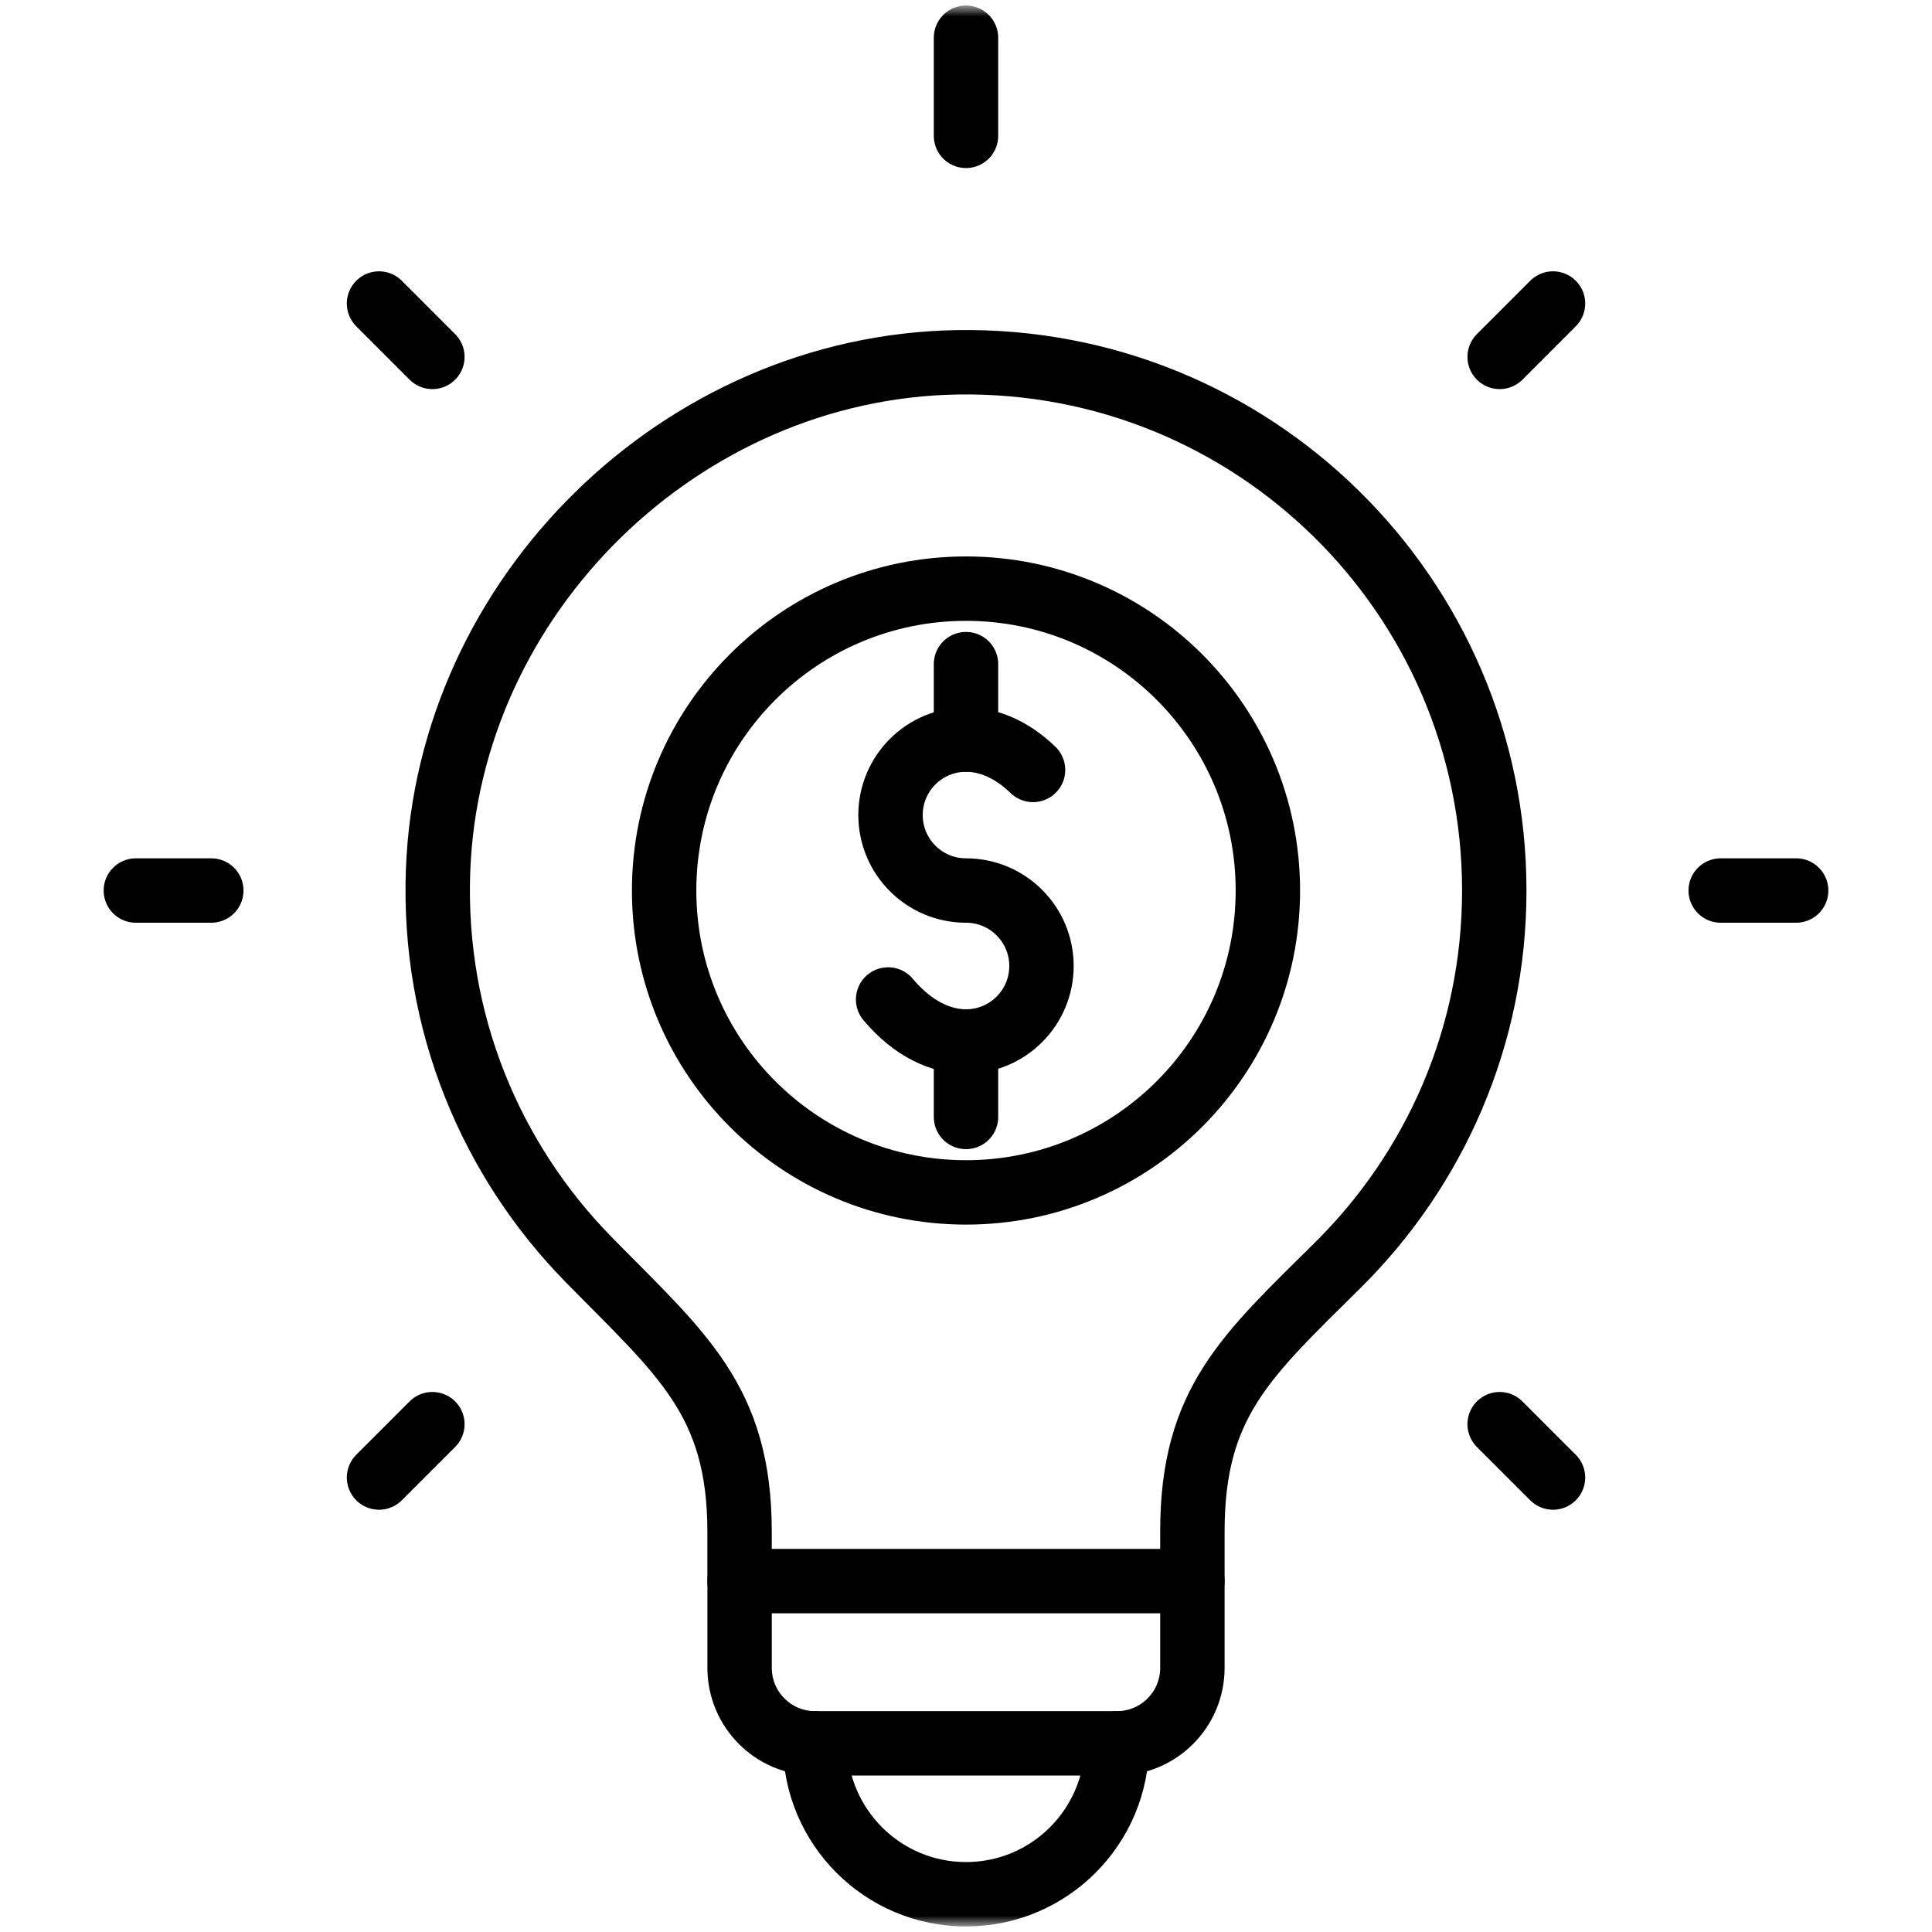
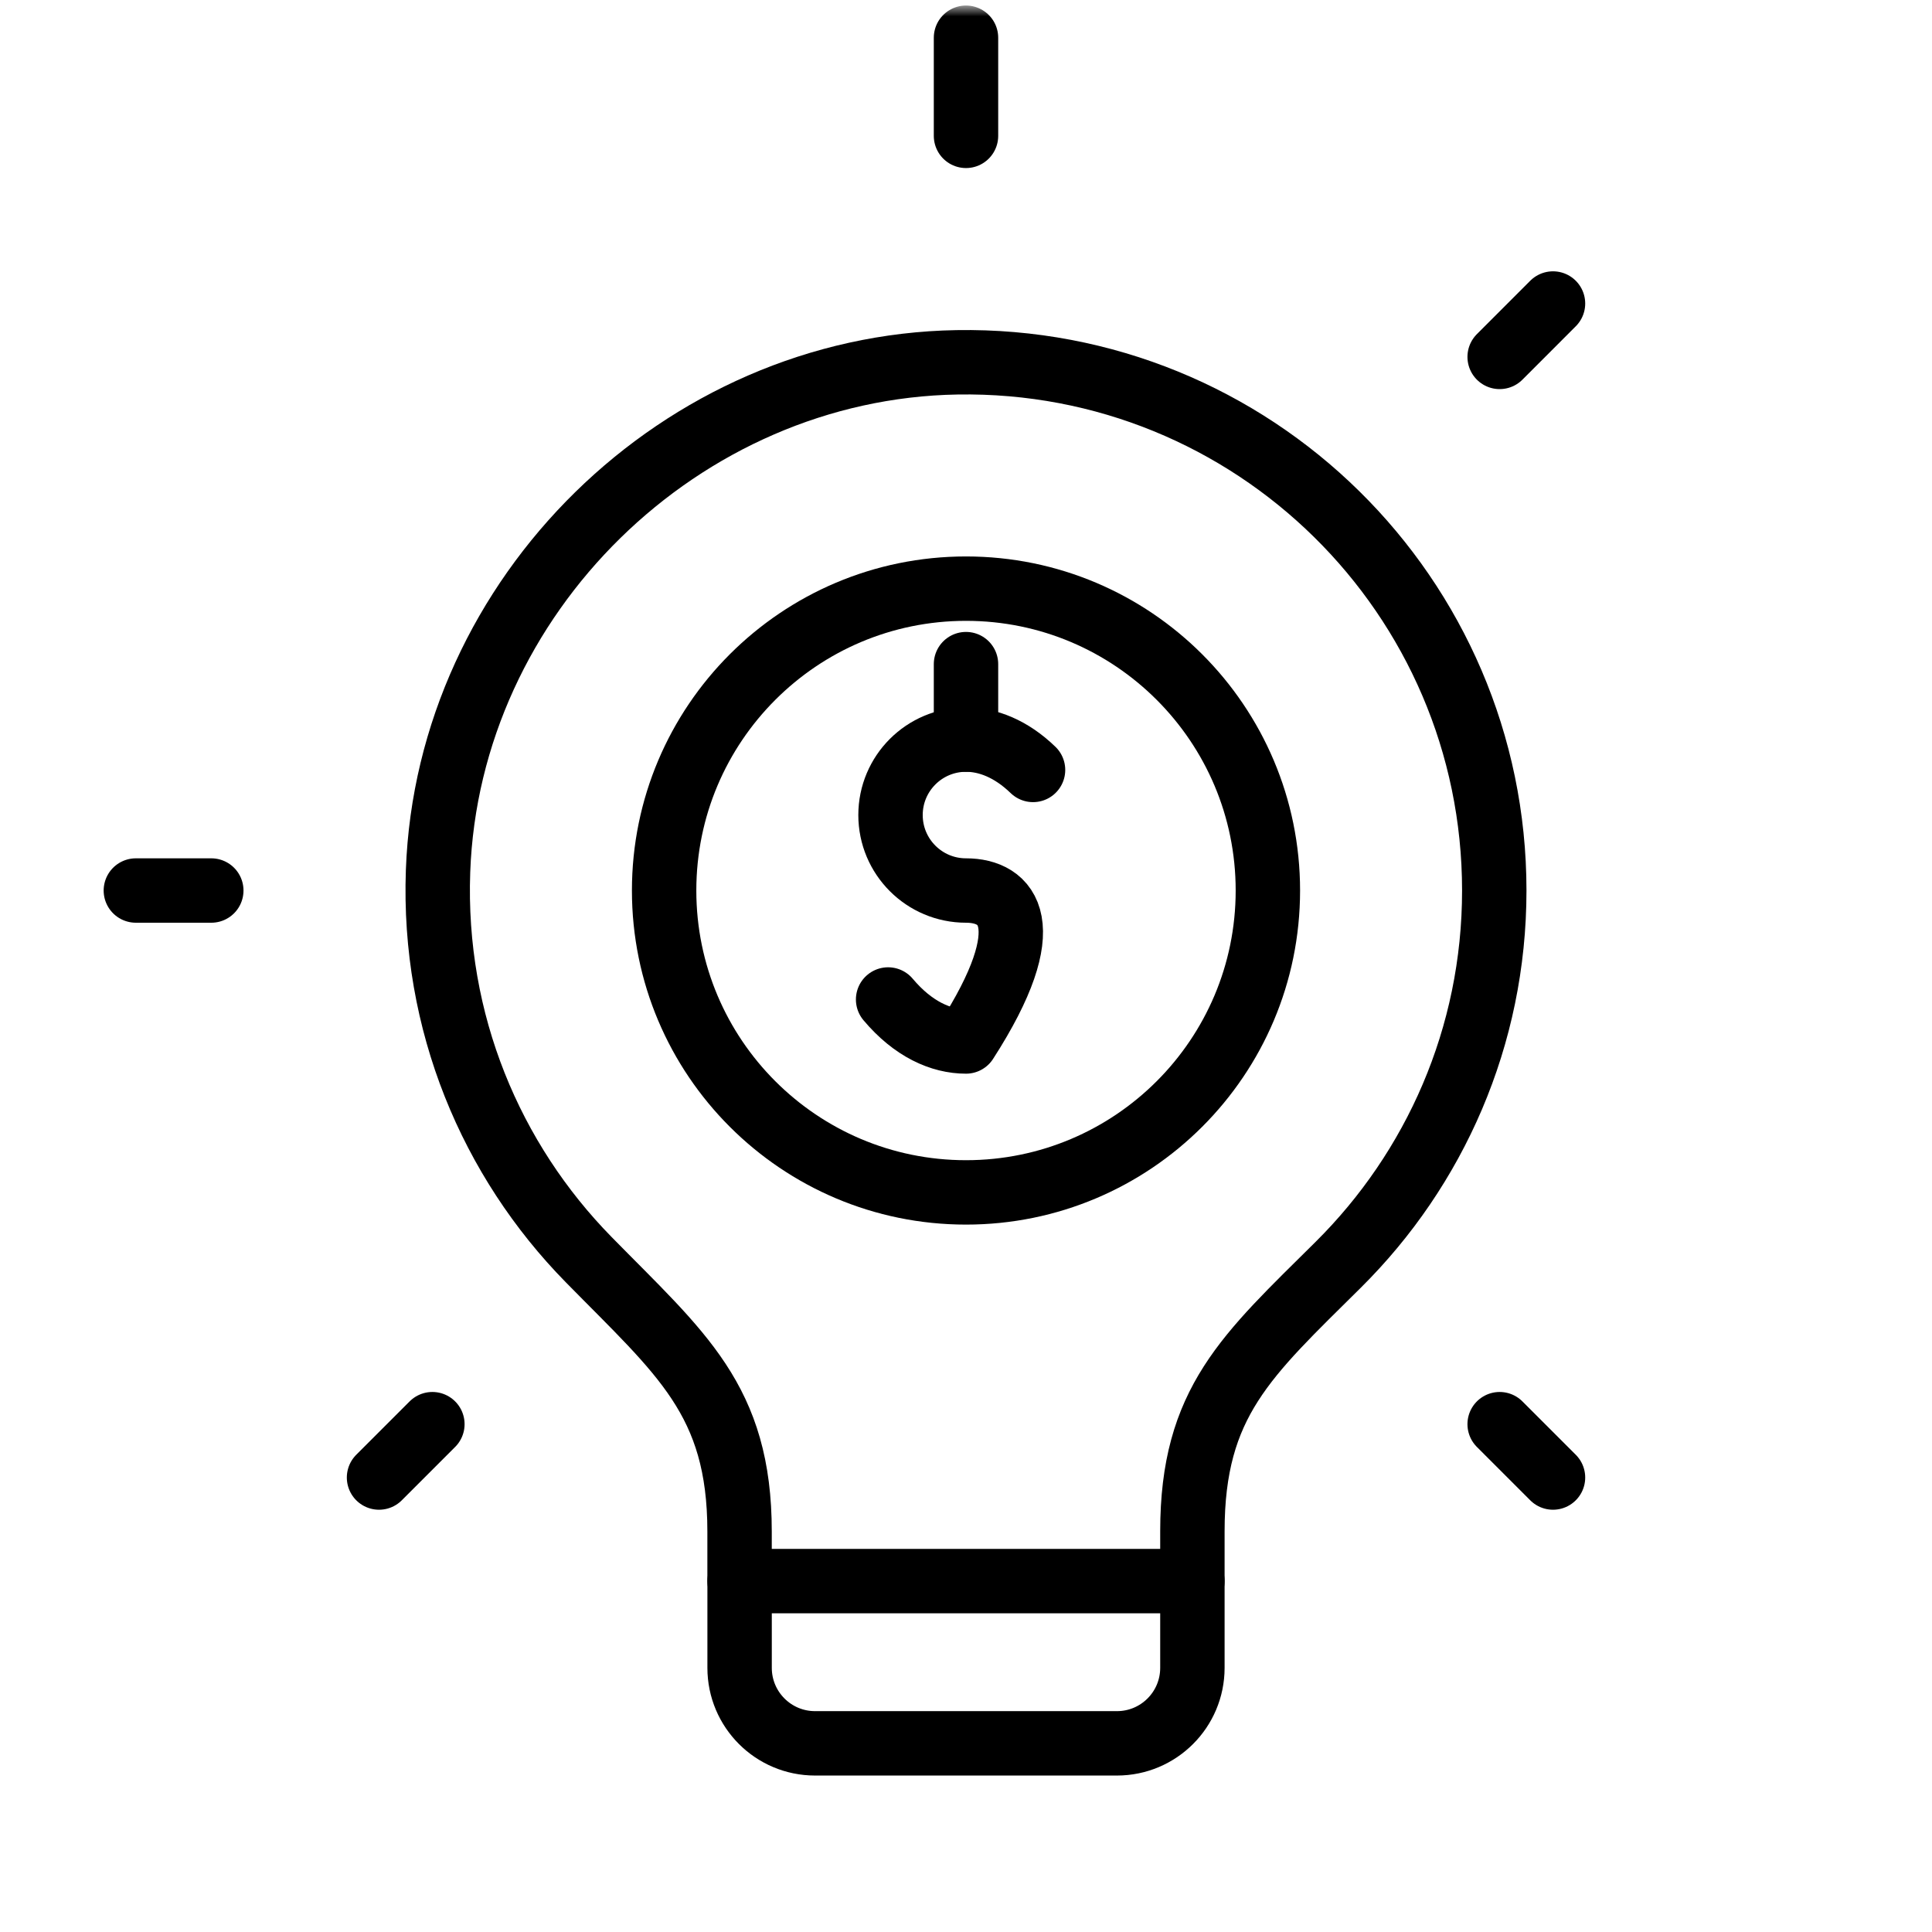
<svg xmlns="http://www.w3.org/2000/svg" width="60" height="60" viewBox="0 0 60 60" fill="none">
  <mask id="mask0_725_2527" style="mask-type:luminance" maskUnits="userSpaceOnUse" x="0" y="0" width="60" height="60">
    <path d="M60 0H0V60H60V0Z" fill="white" />
  </mask>
  <g mask="url(#mask0_725_2527)">
    <mask id="mask1_725_2527" style="mask-type:luminance" maskUnits="userSpaceOnUse" x="0" y="0" width="60" height="60">
      <path d="M0 3.8147e-06H60V60H0V3.8147e-06Z" fill="white" />
    </mask>
    <g mask="url(#mask1_725_2527)">
      <path d="M37.031 49.102V51.797C37.031 53.092 35.982 54.141 34.688 54.141H25.312C24.018 54.141 22.969 53.092 22.969 51.797V49.102" stroke="black" stroke-width="2" stroke-miterlimit="10" stroke-linecap="round" stroke-linejoin="round" />
-       <path d="M34.688 54.141C34.688 56.729 32.589 58.828 30 58.828C28.706 58.828 27.534 58.303 26.686 57.455C25.837 56.606 25.312 55.434 25.312 54.141" stroke="black" stroke-width="2" stroke-miterlimit="10" stroke-linecap="round" stroke-linejoin="round" />
-       <path d="M53.438 27.656H55.781" stroke="black" stroke-width="2" stroke-miterlimit="10" stroke-linecap="round" stroke-linejoin="round" />
      <path d="M4.219 27.656H6.562" stroke="black" stroke-width="2" stroke-miterlimit="10" stroke-linecap="round" stroke-linejoin="round" />
      <path d="M30 4.219V1.172" stroke="black" stroke-width="2" stroke-miterlimit="10" stroke-linecap="round" stroke-linejoin="round" />
-       <path d="M13.428 11.084L11.771 9.426" stroke="black" stroke-width="2" stroke-miterlimit="10" stroke-linecap="round" stroke-linejoin="round" />
      <path d="M48.23 45.886L46.573 44.229" stroke="black" stroke-width="2" stroke-miterlimit="10" stroke-linecap="round" stroke-linejoin="round" />
      <path d="M13.428 44.229L11.771 45.886" stroke="black" stroke-width="2" stroke-miterlimit="10" stroke-linecap="round" stroke-linejoin="round" />
      <path d="M48.23 9.426L46.573 11.084" stroke="black" stroke-width="2" stroke-miterlimit="10" stroke-linecap="round" stroke-linejoin="round" />
      <path d="M37.031 49.102V47.553C37.031 43.542 38.715 42.101 41.563 39.275C44.552 36.309 46.406 32.202 46.406 27.656C46.406 18.503 38.91 11.1 29.722 11.252C21.158 11.394 13.912 18.492 13.604 27.052C13.435 31.758 15.253 36.032 18.281 39.118C21.146 42.039 22.968 43.474 22.968 47.565V49.102H37.031Z" stroke="black" stroke-width="2" stroke-miterlimit="10" stroke-linecap="round" stroke-linejoin="round" />
      <path d="M39.375 27.656C39.375 32.834 35.177 37.031 30 37.031C24.823 37.031 20.625 32.834 20.625 27.656C20.625 22.479 24.823 18.281 30 18.281C35.177 18.281 39.375 22.479 39.375 27.656Z" stroke="black" stroke-width="2" stroke-miterlimit="10" stroke-linecap="round" stroke-linejoin="round" />
      <path d="M30 20.625V22.969" stroke="black" stroke-width="2" stroke-miterlimit="10" stroke-linecap="round" stroke-linejoin="round" />
-       <path d="M30 32.344V34.688" stroke="black" stroke-width="2" stroke-miterlimit="10" stroke-linecap="round" stroke-linejoin="round" />
-       <path d="M27.581 31.04C28.36 31.966 29.224 32.344 30 32.344C31.295 32.344 32.344 31.295 32.344 30C32.344 28.705 31.295 27.656 30 27.656C28.705 27.656 27.656 26.607 27.656 25.312C27.656 24.018 28.705 22.969 30 22.969C30.665 22.969 31.395 23.247 32.082 23.911" stroke="black" stroke-width="2" stroke-miterlimit="10" stroke-linecap="round" stroke-linejoin="round" />
+       <path d="M27.581 31.04C28.36 31.966 29.224 32.344 30 32.344C32.344 28.705 31.295 27.656 30 27.656C28.705 27.656 27.656 26.607 27.656 25.312C27.656 24.018 28.705 22.969 30 22.969C30.665 22.969 31.395 23.247 32.082 23.911" stroke="black" stroke-width="2" stroke-miterlimit="10" stroke-linecap="round" stroke-linejoin="round" />
    </g>
  </g>
</svg>